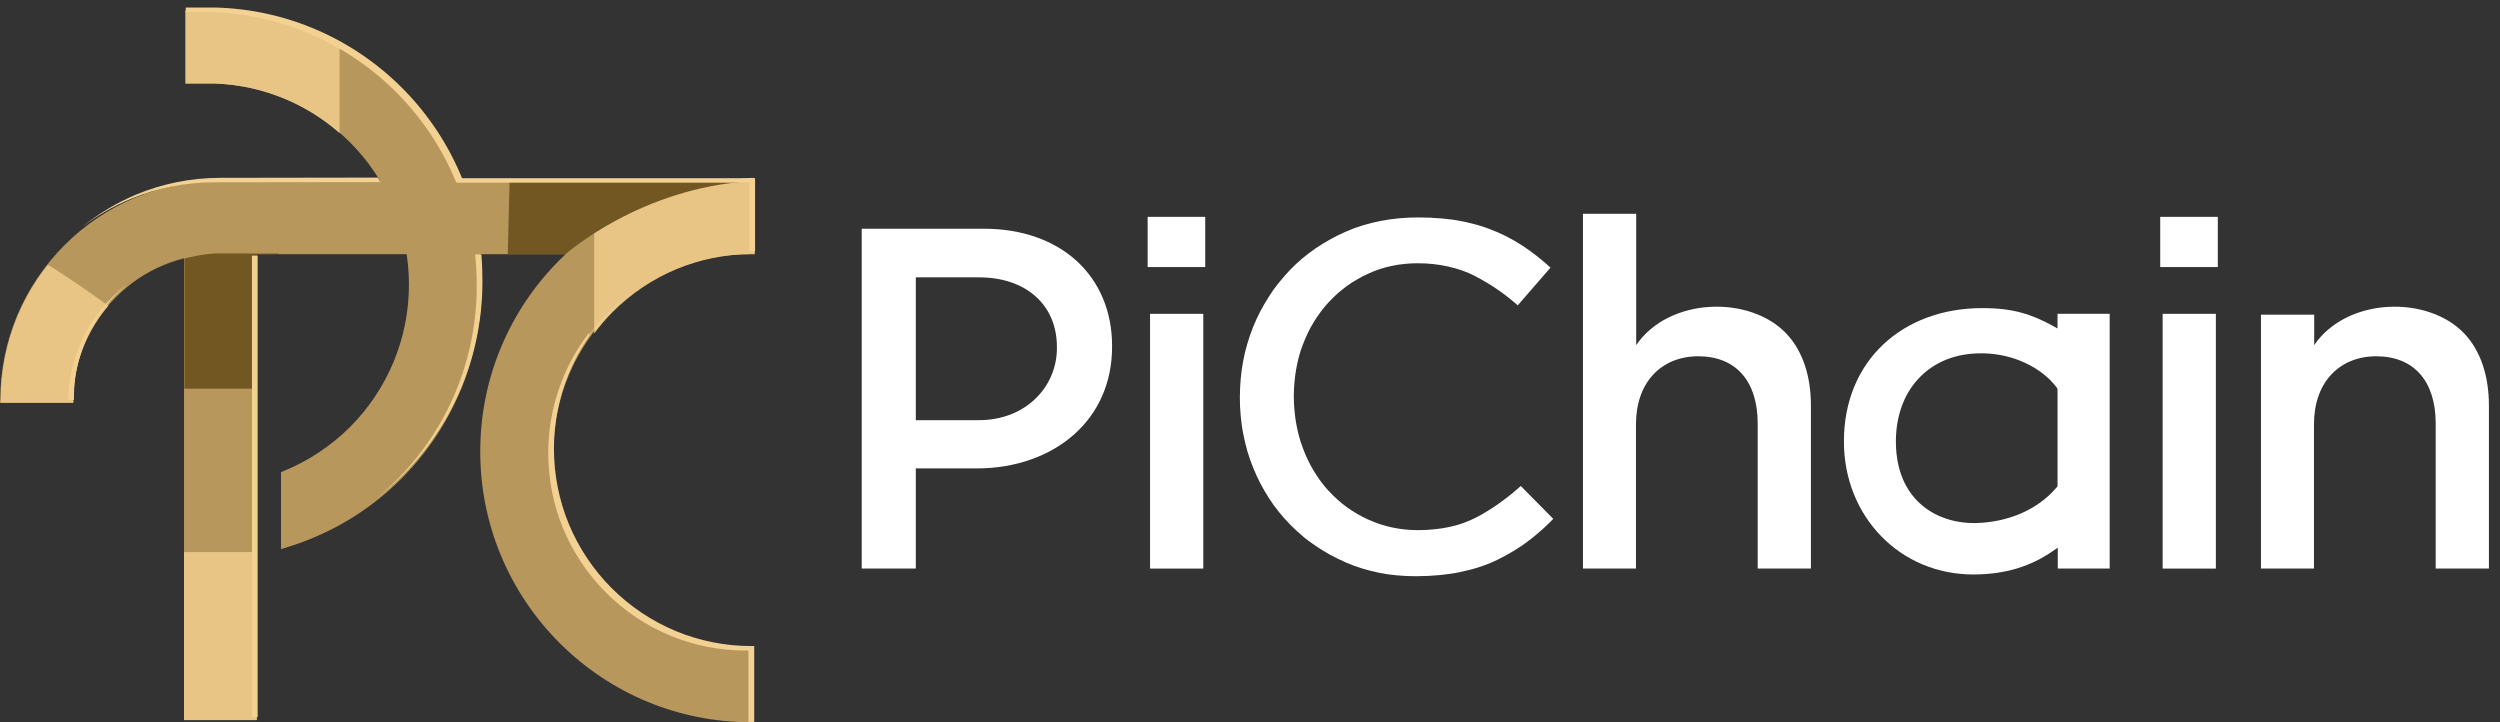
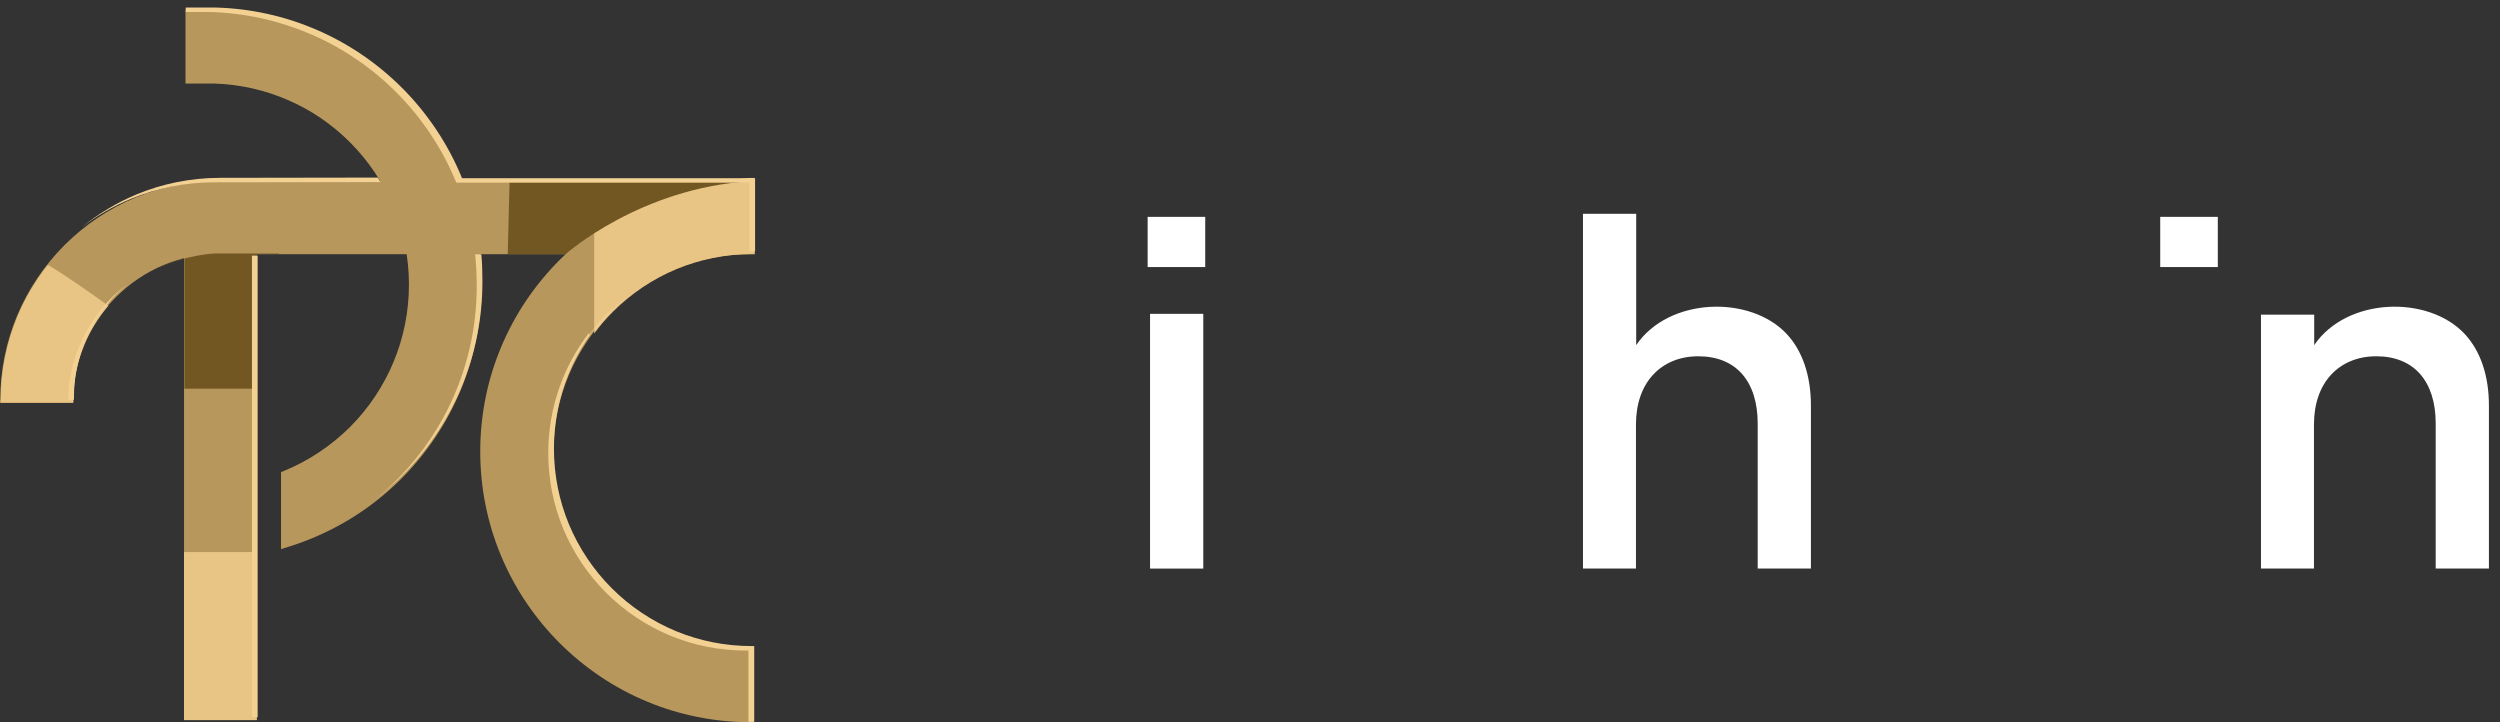
<svg xmlns="http://www.w3.org/2000/svg" width="90" height="26" viewBox="0 0 90 26" fill="none">
  <rect x="0" y="0" width="90" height="26" fill="#333333" stroke="none" />
  <path d="M6.769 0.375H7.699C8.991 0.406 10.226 0.685 11.348 1.165C12.513 1.663 13.565 2.383 14.447 3.264C16.232 5.05 17.341 7.52 17.341 10.248C17.341 11.584 17.074 12.858 16.594 14.023C16.092 15.232 15.359 16.319 14.451 17.231C13.871 17.812 13.212 18.323 12.5 18.746C11.797 19.161 11.042 19.492 10.244 19.728L10.117 19.767V16.996L10.183 16.97C10.636 16.786 11.069 16.559 11.47 16.293C11.876 16.022 12.256 15.717 12.601 15.372C13.268 14.704 13.805 13.905 14.172 13.02C14.525 12.168 14.722 11.23 14.722 10.248C14.722 9.266 14.525 8.332 14.172 7.476C13.805 6.59 13.268 5.792 12.601 5.124C11.959 4.482 11.2 3.958 10.353 3.596C9.537 3.243 8.646 3.037 7.708 3.007H7.424H6.678V0.375H6.778H6.769Z" fill="#B8975D" />
  <path d="M9.253 7.677V25.921H6.625V7.576H9.253V7.677Z" fill="#B8975D" />
  <path d="M27.035 9.144C26.071 9.144 25.15 9.336 24.316 9.681C23.448 10.043 22.662 10.571 22.007 11.226C20.72 12.514 19.925 14.29 19.925 16.259C19.925 17.223 20.117 18.14 20.462 18.978C20.825 19.846 21.353 20.632 22.007 21.287C22.662 21.941 23.448 22.469 24.316 22.832C25.154 23.177 26.071 23.369 27.035 23.369H27.136V26H27.035C25.717 26 24.456 25.739 23.308 25.263C22.116 24.77 21.043 24.045 20.144 23.146C19.244 22.247 18.52 21.173 18.027 19.982C17.551 18.834 17.289 17.577 17.289 16.254C17.289 14.932 17.551 13.675 18.027 12.527C18.52 11.335 19.244 10.261 20.144 9.362C21.043 8.463 22.116 7.739 23.308 7.245C24.456 6.77 25.713 6.508 27.035 6.508H27.136V9.14H27.035V9.144Z" fill="#B8975D" />
  <path d="M27.066 9.151H8.398V6.52H27.171V9.151H27.066Z" fill="#B8975D" />
  <path d="M0.009 14.399C0.009 13.334 0.223 12.317 0.607 11.387C1.008 10.422 1.597 9.55 2.322 8.825C3.051 8.096 3.919 7.507 4.884 7.11C5.814 6.726 6.831 6.512 7.896 6.512H11.92V9.126L7.896 9.139C7.189 9.139 6.508 9.283 5.892 9.541C5.251 9.807 4.67 10.2 4.181 10.689C3.697 11.173 3.304 11.754 3.033 12.4C2.776 13.019 2.632 13.696 2.632 14.403V14.503H0V14.403L0.009 14.399Z" fill="#B8975D" />
  <path d="M21.391 12.007C21.596 11.727 21.823 11.465 22.067 11.221C22.718 10.57 23.499 10.042 24.363 9.684C25.197 9.34 26.109 9.148 27.065 9.148H27.165V6.533H27.065C25.755 6.533 24.503 6.795 23.363 7.266C22.661 7.559 21.997 7.93 21.391 8.371V12.002V12.007Z" fill="#E9C585" />
  <path fill-rule="evenodd" clip-rule="evenodd" d="M18.284 9.151H20.361C20.361 9.151 23.05 6.75 27.048 6.523H18.345L18.279 9.151H18.284Z" fill="#725723" />
-   <path d="M6.778 0.393H7.703C8.991 0.423 10.213 0.702 11.331 1.178C11.636 1.309 11.937 1.458 12.225 1.615V4.792C11.662 4.299 11.025 3.893 10.331 3.592C9.524 3.243 8.633 3.033 7.703 3.007H7.42H6.678V0.393H6.778Z" fill="#E9C585" />
  <path d="M3.903 11.006C3.545 11.421 3.253 11.896 3.039 12.407C2.781 13.023 2.642 13.695 2.642 14.397V14.498H0.027V14.397C0.027 13.341 0.241 12.329 0.621 11.408C0.9 10.731 1.276 10.103 1.725 9.535C2.358 9.915 3.183 10.491 3.899 11.006" fill="#E9C585" />
  <path d="M9.239 19.875H6.625V25.924H9.239V19.875Z" fill="#E9C585" />
  <path d="M10.047 9.142C9.785 9.142 9.519 9.142 9.252 9.142V13.992H6.638V9.317C6.411 9.378 6.188 9.452 5.974 9.54C5.896 9.575 5.813 9.609 5.734 9.644C6.716 9.16 7.738 9.125 7.738 9.125H10.042V9.138L10.047 9.142Z" fill="#725723" />
  <path d="M2.946 8.178C3.535 7.698 4.199 7.297 4.91 7C5.84 6.616 6.857 6.402 7.922 6.402C9.759 6.402 11.771 6.393 13.6 6.393C13.635 6.446 13.665 6.498 13.7 6.555C11.771 6.555 9.659 6.563 7.721 6.563C6.656 6.563 5.639 6.777 4.709 7.161C4.076 7.423 3.483 7.768 2.946 8.178ZM4.574 10.243C4.447 10.348 4.325 10.461 4.207 10.575C4.107 10.675 4.006 10.78 3.915 10.893H3.924C3.566 11.316 3.273 11.788 3.059 12.303C2.802 12.918 2.662 13.591 2.662 14.293V14.394H2.457C2.466 13.713 2.605 13.058 2.854 12.46C3.068 11.945 3.361 11.474 3.718 11.059H3.71C3.801 10.945 3.902 10.836 4.002 10.736C4.181 10.557 4.369 10.391 4.574 10.243ZM9.275 9.204V25.816H9.257H9.07V9.204H9.275ZM17.328 9.156C17.358 9.466 17.367 9.824 17.367 10.142C17.367 11.478 17.101 12.752 16.62 13.918C16.119 15.127 15.385 16.214 14.477 17.126C14.172 17.431 13.849 17.715 13.508 17.977C13.775 17.759 14.032 17.532 14.272 17.287C15.18 16.38 15.918 15.288 16.415 14.079C16.895 12.914 17.162 11.639 17.162 10.304C17.162 9.933 17.144 9.518 17.105 9.156H17.323H17.328ZM22.613 10.64C22.43 10.788 22.255 10.945 22.089 11.111C21.845 11.356 21.618 11.618 21.413 11.897V11.819C20.492 13.019 19.942 14.52 19.942 16.148C19.942 17.113 20.134 18.029 20.479 18.867C20.841 19.736 21.369 20.522 22.024 21.176C22.679 21.831 23.464 22.359 24.333 22.721C25.171 23.066 26.087 23.258 27.052 23.258H27.152V25.986H27.048C27.013 25.986 26.978 25.986 26.943 25.986V23.42H26.847C25.882 23.42 24.966 23.228 24.128 22.883C23.259 22.521 22.473 21.992 21.819 21.338C21.164 20.683 20.636 19.898 20.274 19.029C19.929 18.191 19.737 17.274 19.737 16.31C19.737 14.682 20.287 13.176 21.208 11.98V12.059C21.413 11.779 21.64 11.517 21.884 11.273C22.111 11.046 22.356 10.836 22.609 10.64H22.613ZM6.791 0.27H7.721C9.013 0.3 10.248 0.579 11.37 1.06C12.535 1.557 13.587 2.277 14.469 3.159C15.39 4.08 16.132 5.184 16.634 6.415H26.646C26.781 6.411 26.917 6.406 27.052 6.406H27.152V6.415H27.183V9.047H26.978V6.576H26.947V6.568H26.847C26.712 6.568 26.576 6.568 26.441 6.576H16.428C15.926 5.35 15.189 4.246 14.264 3.32C13.382 2.439 12.33 1.719 11.165 1.221C10.039 0.741 8.808 0.462 7.516 0.431H6.686V0.27H6.787H6.791Z" fill="#F3D193" />
-   <path fill-rule="evenodd" clip-rule="evenodd" d="M31.018 20.468H32.969V16.863H35.164C36.548 16.863 37.8 16.422 38.691 15.619C39.524 14.868 40.035 13.799 40.035 12.481V12.446C40.035 11.207 39.577 10.142 38.761 9.395C37.962 8.666 36.818 8.234 35.417 8.234H31.022V20.468H31.018ZM32.969 15.004V9.984H35.234C36.085 9.984 36.788 10.229 37.276 10.665C37.77 11.102 38.049 11.73 38.049 12.498V12.533C38.049 13.24 37.757 13.917 37.228 14.397C36.744 14.842 36.063 15.126 35.234 15.126H32.969V15.004Z" fill="white" />
  <path fill-rule="evenodd" clip-rule="evenodd" d="M41.315 9.614H43.388V7.807H41.315V9.614ZM41.402 20.469H43.318V11.298H41.402V20.469Z" fill="white" />
  <path fill-rule="evenodd" clip-rule="evenodd" d="M56.978 20.468H58.895V15.279C58.895 14.528 59.117 13.921 59.501 13.502C59.898 13.066 60.466 12.826 61.138 12.826C61.81 12.826 62.351 13.048 62.718 13.467C63.08 13.882 63.277 14.484 63.277 15.244V20.468H65.193V14.602C65.193 13.524 64.892 12.642 64.329 12.031C63.019 10.617 60.082 10.691 58.903 12.424V7.697H56.987V20.468H56.978Z" fill="white" />
-   <path fill-rule="evenodd" clip-rule="evenodd" d="M74.071 20.467H75.948V11.297H74.071V11.825L73.892 11.725C73.522 11.524 73.172 11.367 72.775 11.258C72.378 11.149 71.933 11.092 71.374 11.092H71.361C69.921 11.092 68.677 11.568 67.791 12.406C66.909 13.239 66.381 14.44 66.381 15.884V15.897C66.381 17.246 66.887 18.446 67.725 19.306C68.559 20.162 69.72 20.681 71.038 20.681C71.632 20.681 72.16 20.602 72.631 20.458C73.098 20.314 73.517 20.105 73.888 19.847L74.08 19.716V20.467H74.071ZM74.071 14.025V17.508L74.041 17.543C73.692 17.957 73.255 18.263 72.779 18.473C72.247 18.708 71.671 18.817 71.125 18.83C71.117 18.83 71.064 18.83 71.064 18.83C70.34 18.83 69.646 18.603 69.126 18.132C68.607 17.661 68.271 16.949 68.253 15.976C68.253 15.91 68.253 15.845 68.253 15.78C68.279 14.872 68.589 14.108 69.122 13.571C69.654 13.03 70.405 12.72 71.304 12.72C71.33 12.72 71.365 12.72 71.413 12.72C71.959 12.733 72.474 12.86 72.915 13.069C73.377 13.283 73.77 13.588 74.041 13.951L74.067 13.986V14.025H74.071Z" fill="white" />
-   <path fill-rule="evenodd" clip-rule="evenodd" d="M77.768 9.614H79.841V7.807H77.768V9.614ZM77.855 20.469H79.771V11.298H77.855V20.469Z" fill="white" />
+   <path fill-rule="evenodd" clip-rule="evenodd" d="M77.768 9.614H79.841V7.807H77.768V9.614ZM77.855 20.469V11.298H77.855V20.469Z" fill="white" />
  <path fill-rule="evenodd" clip-rule="evenodd" d="M81.387 20.468H83.303V15.278C83.303 14.528 83.525 13.921 83.909 13.502C84.307 13.066 84.874 12.826 85.546 12.826C86.218 12.826 86.76 13.048 87.126 13.467C87.489 13.882 87.685 14.484 87.685 15.244V20.468H89.601V14.602C89.601 13.524 89.3 12.642 88.737 12.031C87.427 10.617 84.49 10.691 83.311 12.424V11.329H81.395V20.468H81.387Z" fill="white" />
-   <path fill-rule="evenodd" clip-rule="evenodd" d="M55.913 18.674L54.748 17.496C54.634 17.596 54.525 17.692 54.416 17.78C54.294 17.88 54.172 17.972 54.049 18.063C53.905 18.168 53.761 18.264 53.617 18.356C53.473 18.447 53.329 18.53 53.181 18.609C53.032 18.687 52.875 18.757 52.709 18.818C52.544 18.88 52.373 18.927 52.194 18.967C52.015 19.006 51.832 19.037 51.64 19.054C51.448 19.076 51.252 19.085 51.051 19.085C50.732 19.085 50.422 19.054 50.121 18.989C49.973 18.958 49.824 18.919 49.68 18.871C49.536 18.823 49.397 18.766 49.257 18.705C49.117 18.644 48.986 18.574 48.86 18.5C48.733 18.426 48.611 18.347 48.489 18.26C48.371 18.172 48.253 18.081 48.144 17.98C48.035 17.88 47.93 17.78 47.83 17.671C47.729 17.561 47.633 17.448 47.546 17.326C47.459 17.208 47.376 17.081 47.297 16.955C47.223 16.828 47.149 16.697 47.083 16.558C47.018 16.422 46.957 16.278 46.904 16.134C46.848 15.986 46.8 15.837 46.76 15.689C46.721 15.536 46.686 15.383 46.66 15.231C46.634 15.073 46.612 14.916 46.599 14.755C46.586 14.593 46.577 14.432 46.577 14.266C46.577 14.1 46.586 13.939 46.599 13.777C46.612 13.616 46.634 13.459 46.66 13.301C46.686 13.149 46.721 12.996 46.76 12.843C46.8 12.695 46.848 12.546 46.904 12.402C46.961 12.258 47.018 12.119 47.083 11.983C47.149 11.848 47.219 11.717 47.297 11.591C47.376 11.464 47.459 11.342 47.546 11.224C47.633 11.106 47.729 10.992 47.83 10.883C47.93 10.774 48.035 10.674 48.144 10.573C48.253 10.477 48.367 10.386 48.484 10.299C48.602 10.211 48.724 10.133 48.855 10.059C48.982 9.984 49.117 9.914 49.253 9.853C49.392 9.788 49.532 9.735 49.676 9.687C49.82 9.639 49.964 9.6 50.117 9.57C50.265 9.539 50.418 9.513 50.575 9.5C50.732 9.482 50.889 9.478 51.047 9.478C51.431 9.478 51.793 9.517 52.138 9.596C52.312 9.635 52.478 9.683 52.644 9.74C52.805 9.797 52.963 9.866 53.115 9.945L53.137 9.958C53.403 10.098 53.661 10.251 53.914 10.425C54.163 10.595 54.403 10.787 54.639 10.992L55.817 9.635C55.773 9.591 55.725 9.552 55.677 9.509C55.621 9.456 55.559 9.408 55.503 9.36C55.424 9.295 55.346 9.234 55.263 9.168C55.18 9.107 55.097 9.046 55.014 8.985C54.931 8.924 54.844 8.867 54.761 8.815C54.673 8.758 54.586 8.705 54.495 8.653C54.403 8.601 54.311 8.553 54.22 8.505C54.124 8.457 54.028 8.413 53.931 8.369C53.831 8.326 53.731 8.286 53.63 8.247C53.53 8.208 53.425 8.173 53.316 8.138C53.207 8.103 53.098 8.073 52.984 8.046C52.871 8.016 52.753 7.99 52.64 7.968C52.404 7.92 52.155 7.885 51.893 7.863C51.631 7.841 51.356 7.828 51.068 7.828C50.828 7.828 50.593 7.837 50.366 7.859C50.139 7.88 49.916 7.911 49.698 7.955C49.48 7.998 49.27 8.051 49.065 8.112C48.86 8.173 48.659 8.247 48.463 8.334C48.266 8.417 48.074 8.513 47.895 8.614C47.712 8.714 47.537 8.823 47.367 8.937C47.197 9.055 47.035 9.177 46.878 9.308C46.721 9.439 46.573 9.578 46.433 9.727C46.293 9.875 46.158 10.028 46.032 10.185C45.905 10.342 45.787 10.508 45.678 10.683C45.569 10.853 45.464 11.032 45.368 11.215C45.272 11.398 45.185 11.591 45.106 11.787C45.028 11.983 44.958 12.184 44.901 12.385C44.84 12.586 44.792 12.795 44.753 13.005C44.713 13.214 44.683 13.428 44.665 13.642C44.648 13.856 44.635 14.078 44.635 14.305C44.635 14.532 44.644 14.759 44.665 14.973C44.687 15.191 44.713 15.405 44.757 15.619C44.796 15.829 44.849 16.038 44.905 16.243C44.967 16.448 45.036 16.649 45.115 16.841C45.193 17.038 45.281 17.225 45.377 17.409C45.473 17.592 45.578 17.771 45.687 17.941C45.796 18.111 45.914 18.273 46.04 18.43C46.167 18.587 46.298 18.735 46.442 18.88C46.581 19.023 46.73 19.159 46.883 19.29C47.035 19.421 47.197 19.538 47.363 19.652C47.529 19.765 47.703 19.87 47.882 19.971C48.061 20.067 48.249 20.158 48.445 20.246C48.637 20.329 48.834 20.403 49.034 20.464C49.235 20.525 49.44 20.577 49.654 20.621C49.868 20.665 50.082 20.695 50.3 20.713C50.518 20.735 50.745 20.743 50.977 20.743C51.273 20.743 51.553 20.73 51.819 20.704C52.085 20.678 52.343 20.643 52.583 20.59C52.701 20.564 52.819 20.538 52.936 20.508C53.054 20.477 53.163 20.442 53.277 20.407C53.386 20.372 53.495 20.333 53.6 20.289C53.705 20.246 53.809 20.202 53.91 20.15C54.01 20.102 54.111 20.049 54.206 19.997C54.303 19.945 54.398 19.888 54.495 19.831C54.586 19.774 54.682 19.713 54.774 19.652C54.866 19.591 54.953 19.525 55.04 19.46C55.127 19.395 55.215 19.325 55.302 19.25C55.389 19.181 55.472 19.102 55.559 19.028C55.625 18.967 55.691 18.906 55.752 18.845C55.804 18.792 55.861 18.74 55.913 18.683V18.674Z" fill="white" />
</svg>